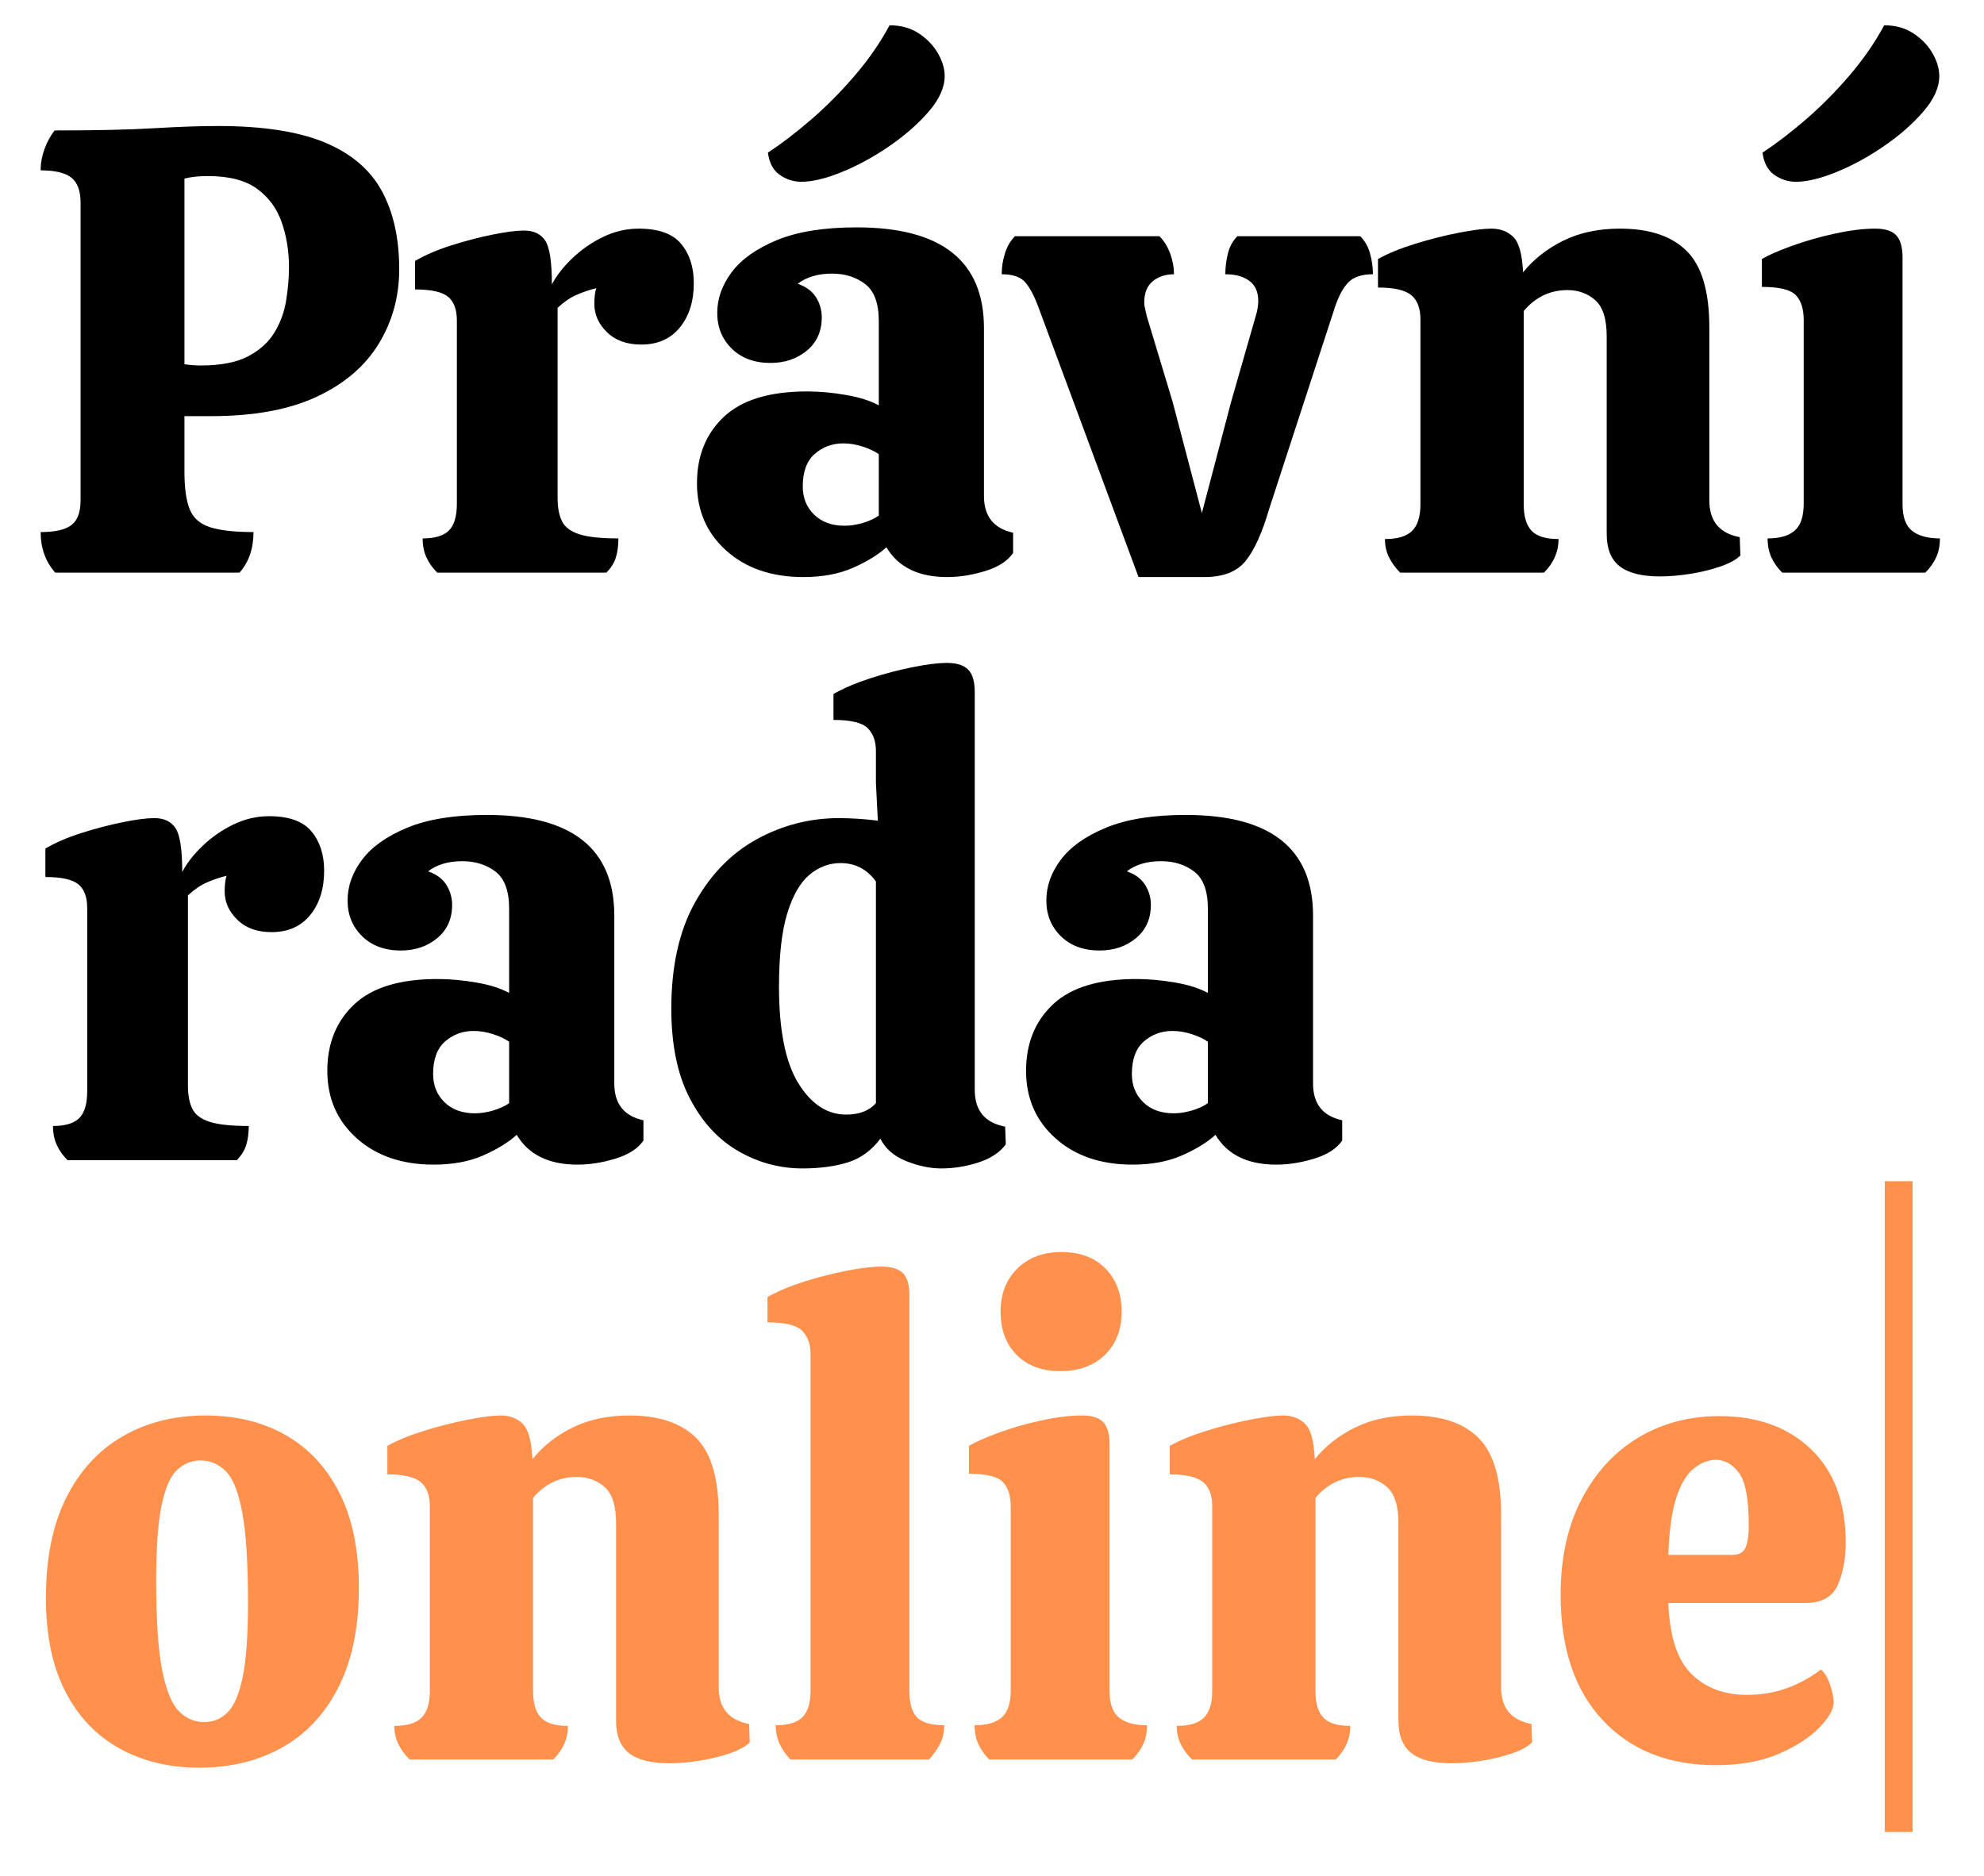
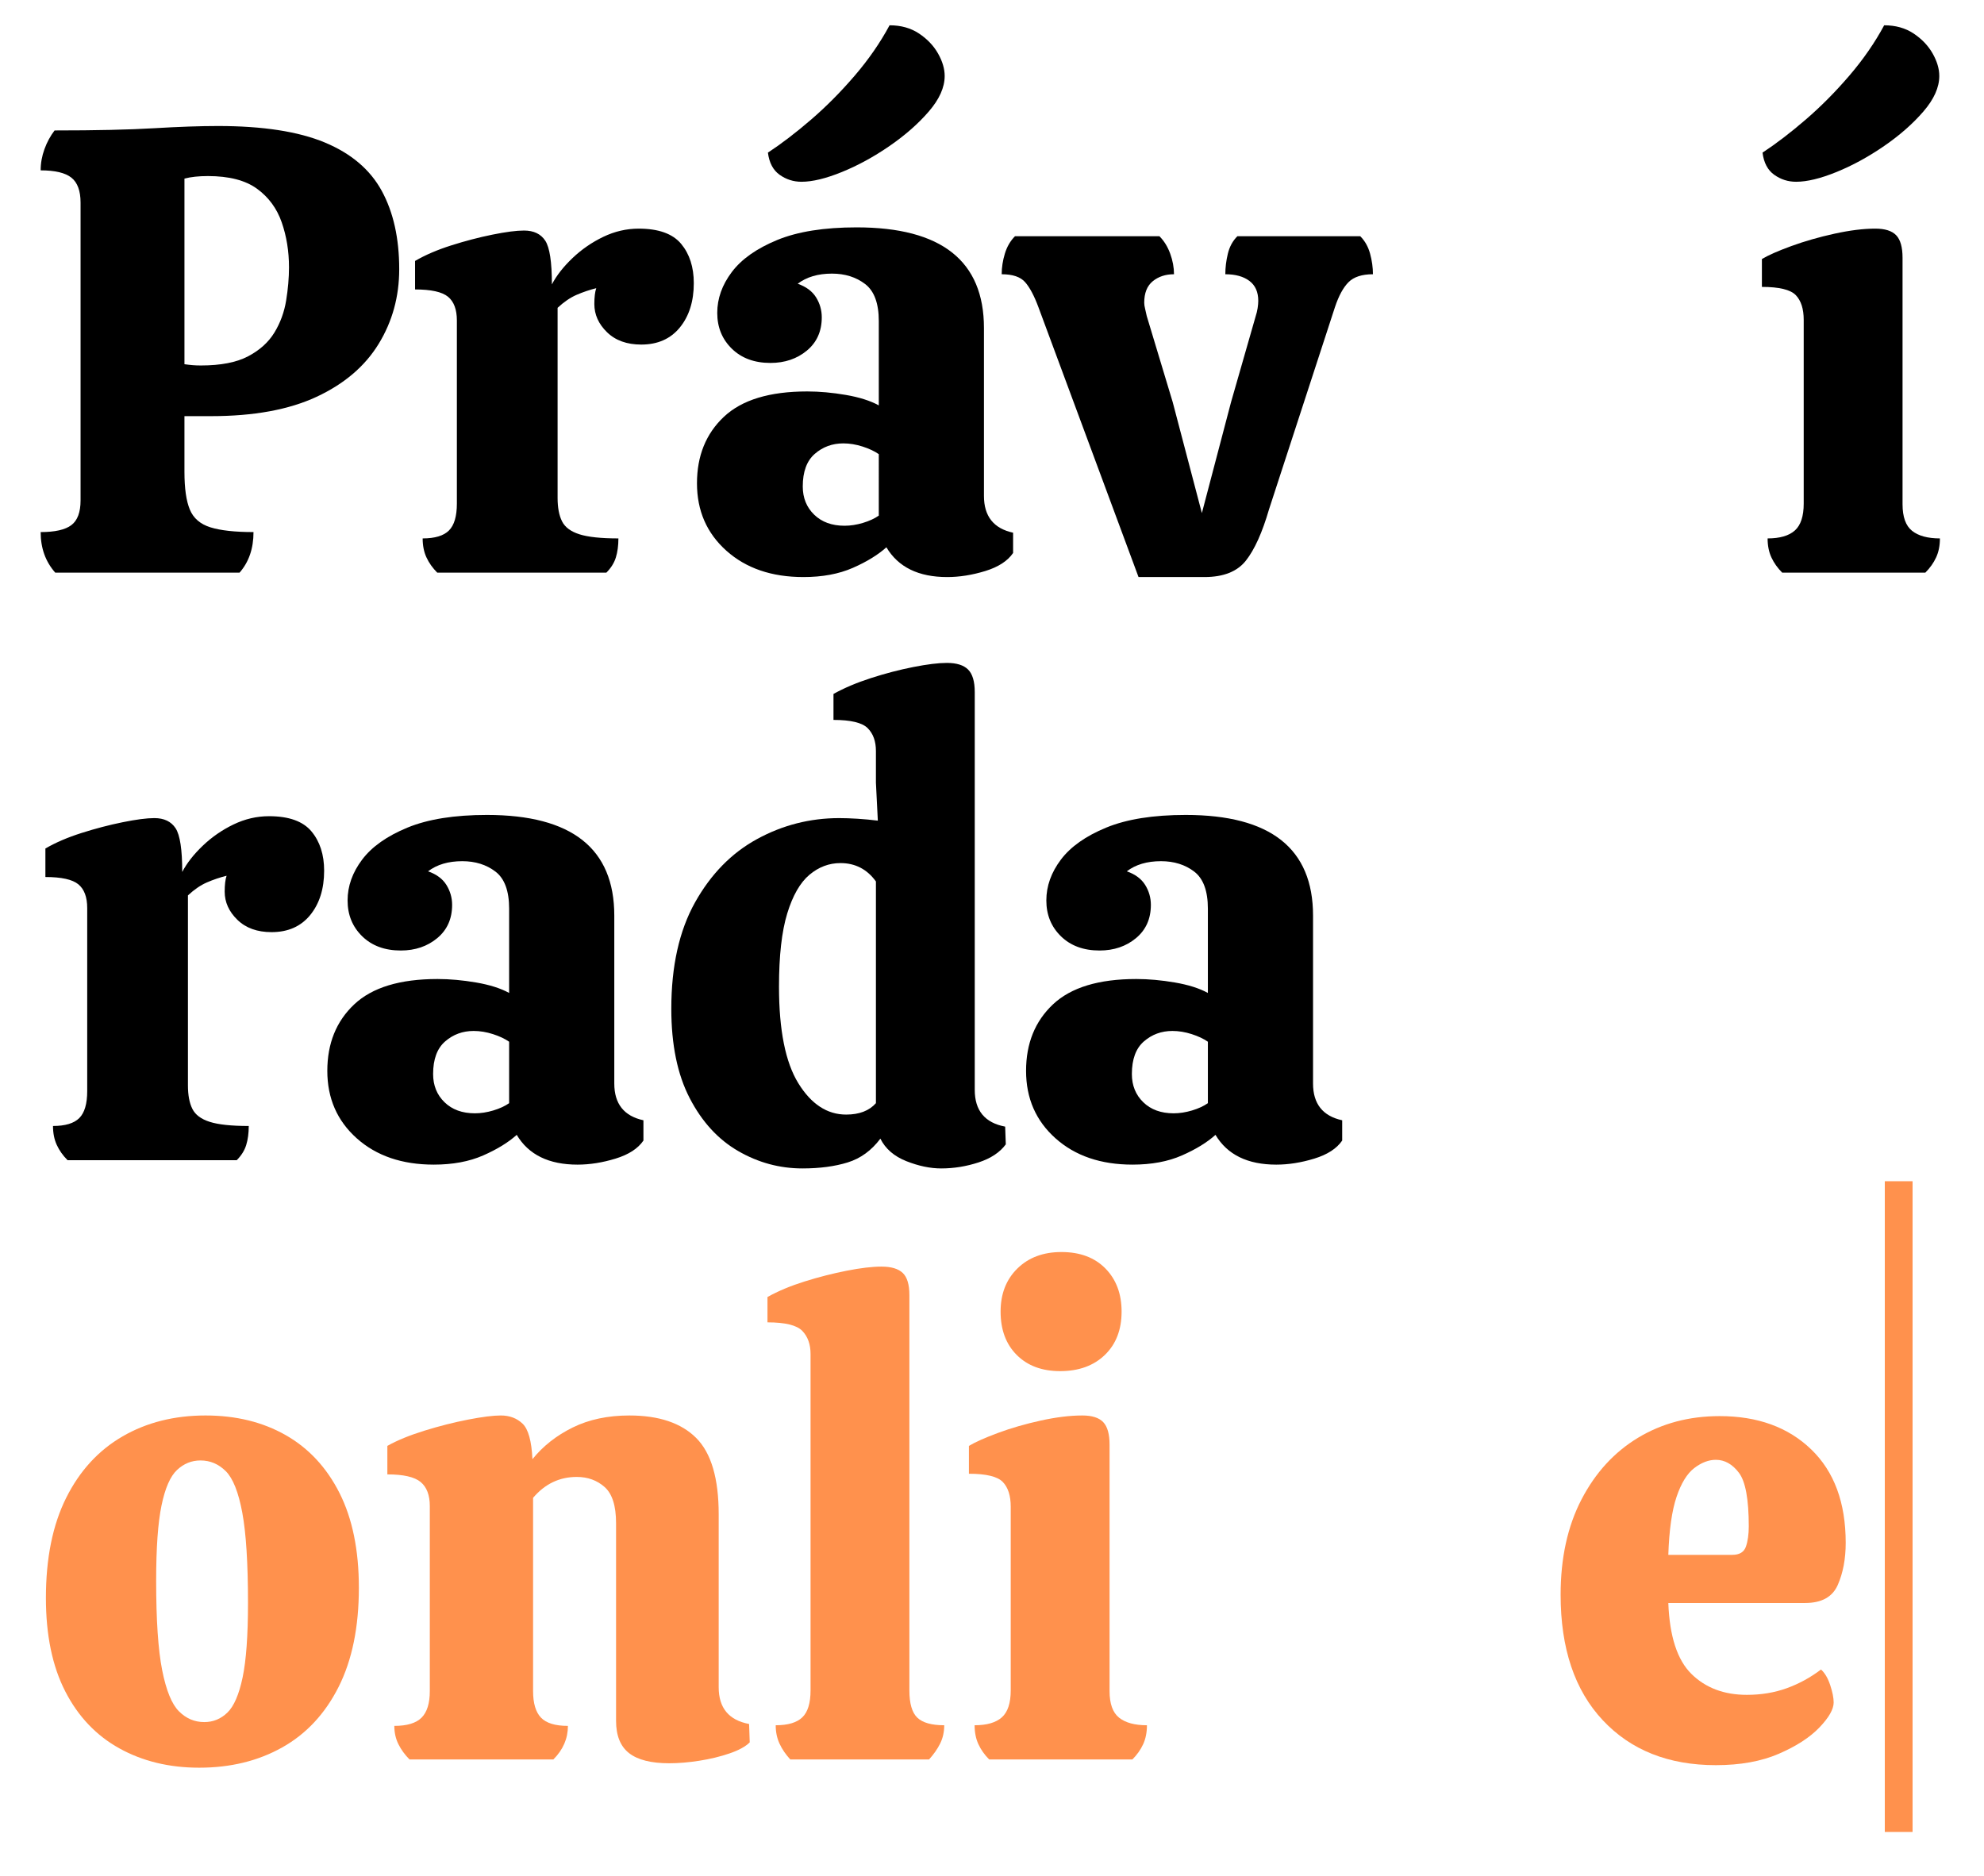
<svg xmlns="http://www.w3.org/2000/svg" id="Vrstva_1" x="0px" y="0px" width="500px" height="472.802px" viewBox="0 0 500 472.802" xml:space="preserve">
  <g>
    <path d="M13.917,144.315c-2.449-2.767-3.671-6.171-3.671-10.218c3.617,0,6.198-0.584,7.743-1.757  c1.542-1.169,2.315-3.246,2.315-6.226V51.077c0-2.978-0.773-5.082-2.315-6.307c-1.544-1.222-4.125-1.836-7.743-1.836  c0-1.808,0.32-3.591,0.958-5.348c0.637-1.756,1.489-3.326,2.554-4.71c10.431,0,18.785-0.185,25.065-0.559  c6.279-0.373,11.655-0.559,16.126-0.559c11.28,0,20.248,1.384,26.901,4.15c6.65,2.77,11.44,6.84,14.369,12.215  c2.927,5.375,4.391,11.948,4.391,19.718c0,6.919-1.731,13.198-5.189,18.838c-3.46,5.643-8.676,10.085-15.646,13.331  c-6.973,3.249-15.835,4.869-26.583,4.869h-6.706v14.049c0,4.152,0.451,7.32,1.358,9.5c0.903,2.183,2.634,3.673,5.188,4.471  c2.555,0.798,6.172,1.197,10.857,1.197c0,4.151-1.172,7.559-3.513,10.218H13.917z M50.638,92.108c5.002,0,8.966-0.771,11.895-2.315  c2.925-1.541,5.133-3.537,6.625-5.987c1.49-2.447,2.475-5.133,2.953-8.062c0.479-2.926,0.719-5.72,0.719-8.382  c0-4.044-0.614-7.823-1.837-11.335c-1.224-3.512-3.299-6.332-6.226-8.461c-2.929-2.129-7.052-3.194-12.375-3.194  c-2.341,0-4.31,0.214-5.907,0.638v46.78c0.744,0.106,1.438,0.187,2.076,0.239C49.201,92.084,49.892,92.108,50.638,92.108z" />
    <path d="M110.189,144.315c-1.173-1.171-2.076-2.448-2.715-3.832c-0.638-1.381-0.958-2.978-0.958-4.79  c3.086,0,5.294-0.663,6.627-1.996c1.329-1.33,1.996-3.593,1.996-6.786v-46.14c0-2.768-0.746-4.763-2.234-5.987  c-1.492-1.222-4.259-1.836-8.303-1.836v-7.184c2.554-1.49,5.588-2.795,9.101-3.912c3.512-1.117,6.969-2.021,10.376-2.714  c3.406-0.691,6.068-1.037,7.983-1.037c2.447,0,4.231,0.854,5.349,2.554c1.117,1.705,1.676,5.376,1.676,11.017  c1.17-2.236,2.899-4.443,5.189-6.625c2.287-2.181,4.869-3.964,7.743-5.349c2.874-1.381,5.853-2.076,8.941-2.076  c5,0,8.566,1.278,10.696,3.832c2.129,2.556,3.193,5.855,3.193,9.899c0,4.576-1.171,8.302-3.512,11.176  c-2.343,2.873-5.588,4.31-9.739,4.31c-3.619,0-6.494-1.038-8.622-3.114c-2.131-2.074-3.192-4.442-3.192-7.104  c0-1.702,0.159-3.034,0.478-3.992c-1.703,0.427-3.352,0.985-4.949,1.677c-1.596,0.693-3.193,1.783-4.791,3.272v47.897  c0,2.449,0.373,4.418,1.118,5.908c0.743,1.491,2.208,2.582,4.391,3.273c2.18,0.693,5.453,1.037,9.819,1.037  c0,1.812-0.215,3.408-0.64,4.79c-0.425,1.384-1.224,2.661-2.393,3.832H110.189z" />
    <path d="M202.471,145.433c-7.984,0-14.449-2.207-19.398-6.625c-4.949-4.416-7.424-10.084-7.424-17.003  c0-6.917,2.26-12.506,6.787-16.764c4.522-4.257,11.519-6.387,20.993-6.387c3.086,0,6.333,0.294,9.74,0.878  c3.404,0.586,6.17,1.464,8.302,2.634V80.932c0-4.47-1.146-7.583-3.432-9.34c-2.291-1.756-5.085-2.634-8.384-2.634  c-3.512,0-6.385,0.853-8.62,2.554c2.128,0.747,3.671,1.891,4.629,3.433c0.958,1.545,1.437,3.221,1.437,5.029  c0,3.512-1.252,6.307-3.75,8.382c-2.502,2.076-5.563,3.113-9.181,3.113c-4.047,0-7.293-1.198-9.74-3.593  c-2.449-2.395-3.671-5.4-3.671-9.021c0-3.617,1.223-7.049,3.671-10.298c2.447-3.245,6.252-5.932,11.415-8.062  c5.162-2.128,11.841-3.194,20.038-3.194c21.394,0,32.091,8.462,32.091,25.386v42.309c0,5.108,2.447,8.198,7.345,9.26v5.11  c-1.386,2.022-3.729,3.539-7.025,4.549c-3.301,1.01-6.494,1.517-9.58,1.517c-7.239,0-12.349-2.499-15.327-7.503  c-2.129,1.914-4.948,3.646-8.462,5.188C211.41,144.66,207.26,145.433,202.471,145.433z M201.991,45.809  c-2.022,0-3.858-0.583-5.508-1.756c-1.651-1.171-2.634-3.034-2.953-5.588c3.404-2.236,7.024-5.002,10.856-8.302  c3.832-3.298,7.504-6.998,11.017-11.096c3.513-4.096,6.439-8.328,8.781-12.693c2.874,0,5.348,0.694,7.424,2.076  c2.075,1.385,3.672,3.061,4.79,5.029c1.117,1.97,1.676,3.859,1.676,5.667c0,2.875-1.332,5.855-3.991,8.941  c-2.661,3.088-5.963,5.988-9.898,8.701c-3.939,2.715-7.931,4.898-11.975,6.547C208.163,44.984,204.758,45.809,201.991,45.809z   M212.848,132.501c1.49,0,3.034-0.24,4.631-0.718c1.596-0.479,2.926-1.09,3.991-1.836V114.46c-1.065-0.744-2.422-1.383-4.072-1.916  c-1.651-0.531-3.273-0.799-4.87-0.799c-2.768,0-5.164,0.878-7.184,2.635c-2.024,1.756-3.034,4.498-3.034,8.223  c0,2.874,0.958,5.243,2.873,7.105C207.1,131.571,209.654,132.501,212.848,132.501z" />
    <path d="M286.928,145.433l-25.227-68.013c-1.064-2.873-2.182-4.974-3.352-6.307c-1.173-1.329-3.139-1.996-5.907-1.996  c0-1.701,0.266-3.432,0.798-5.188c0.533-1.757,1.384-3.218,2.554-4.391h36.402c1.17,1.172,2.075,2.634,2.714,4.391  c0.639,1.756,0.958,3.487,0.958,5.188c-2.131,0-3.911,0.587-5.349,1.756c-1.437,1.172-2.155,2.981-2.155,5.429  c0,0.427,0.079,0.957,0.24,1.597c0.159,0.638,0.292,1.226,0.397,1.756l6.547,21.712l7.345,27.941l7.345-27.941l6.226-21.712  c0.212-0.639,0.372-1.302,0.479-1.996c0.105-0.69,0.16-1.303,0.16-1.836c0-2.235-0.745-3.912-2.235-5.028  c-1.492-1.12-3.513-1.678-6.066-1.678c0-1.701,0.212-3.432,0.639-5.188c0.424-1.757,1.222-3.218,2.395-4.391h30.973  c1.17,1.172,1.996,2.634,2.475,4.391c0.479,1.756,0.719,3.487,0.719,5.188c-2.768,0-4.816,0.667-6.147,1.996  c-1.331,1.333-2.475,3.434-3.431,6.307l-16.605,50.93c-1.703,5.854-3.646,10.166-5.828,12.932  c-2.182,2.77-5.668,4.151-10.457,4.151H286.928z" />
-     <path d="M352.864,144.315c-1.172-1.171-2.103-2.448-2.793-3.832c-0.694-1.381-1.038-2.927-1.038-4.629  c3.192,0,5.48-0.69,6.865-2.076c1.381-1.382,2.075-3.617,2.075-6.706v-46.62c0-2.768-0.773-4.79-2.314-6.067  c-1.545-1.276-4.339-1.916-8.382-1.916v-7.185c2.446-1.382,5.56-2.66,9.339-3.833c3.777-1.169,7.448-2.101,11.017-2.793  c3.564-0.69,6.306-1.038,8.223-1.038c2.234,0,4.07,0.694,5.508,2.076c1.437,1.385,2.26,4.365,2.476,8.941  c2.659-3.297,6.038-5.959,10.138-7.983c4.096-2.02,8.86-3.033,14.288-3.033c7.449,0,13.064,1.892,16.845,5.668  c3.776,3.78,5.668,10.193,5.668,19.239v43.585c0,5.217,2.554,8.303,7.662,9.259l0.16,4.631c-1.065,1.064-2.768,1.995-5.109,2.793  c-2.342,0.797-4.869,1.411-7.583,1.836c-2.715,0.424-5.244,0.639-7.583,0.639c-4.578,0-7.959-0.854-10.139-2.556  c-2.183-1.701-3.273-4.415-3.273-8.141V84.764c0-4.364-0.958-7.396-2.873-9.101c-1.916-1.701-4.258-2.554-7.025-2.554  c-4.366,0-8.037,1.756-11.016,5.269v48.694c0,3.088,0.663,5.323,1.995,6.706c1.33,1.385,3.593,2.076,6.785,2.076  c0,3.193-1.224,6.014-3.671,8.461H352.864z" />
    <path d="M449.136,144.315c-1.171-1.171-2.075-2.448-2.714-3.832c-0.639-1.381-0.957-2.978-0.957-4.79  c3.085,0,5.373-0.663,6.865-1.996c1.488-1.33,2.234-3.593,2.234-6.786v-46.3c0-2.766-0.666-4.842-1.996-6.227  c-1.332-1.382-4.177-2.076-8.541-2.076v-7.024c1.596-0.958,4.072-2.048,7.424-3.273c3.353-1.223,6.971-2.26,10.857-3.113  c3.883-0.851,7.316-1.278,10.296-1.278c2.448,0,4.205,0.558,5.271,1.678c1.063,1.116,1.596,3.007,1.596,5.667v62.106  c0,3.193,0.798,5.428,2.395,6.706c1.596,1.277,3.938,1.916,7.024,1.916c0,1.812-0.318,3.408-0.957,4.79  c-0.64,1.384-1.545,2.661-2.715,3.832H449.136z M452.648,45.809c-2.023,0-3.858-0.583-5.508-1.756  c-1.652-1.171-2.635-3.034-2.954-5.588c3.404-2.236,7.025-5.002,10.856-8.302c3.832-3.298,7.505-6.998,11.018-11.096  c3.512-4.096,6.438-8.328,8.781-12.693c2.873,0,5.348,0.694,7.424,2.076c2.074,1.385,3.672,3.061,4.789,5.029  c1.116,1.97,1.677,3.859,1.677,5.667c0,2.875-1.333,5.855-3.992,8.941c-2.661,3.088-5.961,5.988-9.897,8.701  c-3.94,2.715-7.932,4.898-11.975,6.547C458.82,44.984,455.416,45.809,452.648,45.809z" />
    <path d="M17.03,292.398c-1.173-1.171-2.077-2.448-2.715-3.832c-0.64-1.382-0.958-2.978-0.958-4.79c3.085,0,5.293-0.663,6.626-1.996  c1.33-1.33,1.996-3.593,1.996-6.786v-46.14c0-2.768-0.748-4.763-2.236-5.987c-1.491-1.223-4.257-1.837-8.302-1.837v-7.184  c2.554-1.49,5.589-2.795,9.101-3.912c3.512-1.117,6.969-2.021,10.377-2.714c3.405-0.691,6.067-1.038,7.983-1.038  c2.447,0,4.231,0.854,5.349,2.554c1.117,1.705,1.676,5.376,1.676,11.018c1.17-2.236,2.899-4.444,5.189-6.626  c2.288-2.181,4.869-3.964,7.743-5.349c2.874-1.381,5.853-2.076,8.941-2.076c5.001,0,8.567,1.278,10.696,3.832  c2.128,2.556,3.193,5.856,3.193,9.899c0,4.577-1.171,8.302-3.511,11.177c-2.342,2.873-5.589,4.31-9.738,4.31  c-3.621,0-6.495-1.038-8.623-3.115c-2.131-2.074-3.193-4.442-3.193-7.104c0-1.702,0.16-3.034,0.479-3.991  c-1.703,0.426-3.351,0.985-4.949,1.677c-1.596,0.693-3.193,1.784-4.79,3.272v47.897c0,2.45,0.373,4.419,1.119,5.908  c0.743,1.492,2.208,2.582,4.389,3.273c2.181,0.693,5.454,1.038,9.819,1.038c0,1.812-0.214,3.408-0.639,4.79  c-0.426,1.384-1.225,2.661-2.394,3.832H17.03z" />
    <path d="M109.311,293.515c-7.983,0-14.448-2.207-19.397-6.625c-4.95-4.416-7.425-10.084-7.425-17.003  c0-6.918,2.26-12.506,6.785-16.764c4.522-4.256,11.521-6.386,20.994-6.386c3.087,0,6.333,0.294,9.74,0.878  c3.405,0.586,6.171,1.464,8.302,2.634v-21.234c0-4.471-1.145-7.584-3.432-9.34c-2.29-1.756-5.084-2.634-8.382-2.634  c-3.512,0-6.386,0.854-8.622,2.554c2.128,0.747,3.672,1.891,4.63,3.432c0.957,1.545,1.438,3.221,1.438,5.03  c0,3.512-1.253,6.307-3.752,8.382c-2.503,2.075-5.564,3.113-9.181,3.113c-4.046,0-7.292-1.198-9.739-3.592  c-2.449-2.396-3.672-5.4-3.672-9.021c0-3.617,1.223-7.049,3.672-10.298c2.447-3.245,6.251-5.932,11.416-8.062  c5.161-2.128,11.839-3.194,20.036-3.194c21.394,0,32.091,8.462,32.091,25.385v42.309c0,5.109,2.447,8.198,7.344,9.26v5.11  c-1.383,2.022-3.727,3.539-7.024,4.549c-3.3,1.01-6.493,1.517-9.58,1.517c-7.24,0-12.349-2.499-15.328-7.503  c-2.129,1.915-4.949,3.646-8.46,5.188C118.251,292.742,114.101,293.515,109.311,293.515z M119.688,280.583  c1.49,0,3.034-0.241,4.631-0.718c1.596-0.48,2.926-1.091,3.991-1.837v-15.486c-1.065-0.744-2.421-1.383-4.071-1.916  c-1.651-0.531-3.273-0.799-4.87-0.799c-2.768,0-5.164,0.879-7.184,2.635c-2.024,1.756-3.033,4.498-3.033,8.222  c0,2.874,0.958,5.244,2.874,7.105C113.941,279.653,116.495,280.583,119.688,280.583z" />
    <path d="M202.229,294.474c-5.749,0-11.152-1.465-16.207-4.391c-5.056-2.927-9.126-7.369-12.212-13.332  c-3.087-5.959-4.63-13.462-4.63-22.511c0-10.75,1.996-19.689,5.985-26.823c3.993-7.129,9.207-12.453,15.648-15.965  c6.437-3.512,13.33-5.269,20.675-5.269c1.383,0,2.925,0.054,4.628,0.159c1.7,0.108,3.406,0.268,5.111,0.48l-0.481-9.58v-7.983  c0-2.447-0.692-4.362-2.074-5.748c-1.386-1.381-4.258-2.075-8.62-2.075v-6.546c2.659-1.488,5.797-2.818,9.418-3.991  c3.617-1.17,7.186-2.101,10.696-2.794c3.513-0.691,6.333-1.038,8.463-1.038c2.445,0,4.232,0.559,5.35,1.676  c1.116,1.119,1.674,3.009,1.674,5.668v100.263c0,5.217,2.556,8.303,7.665,9.261l0.159,4.47c-1.491,2.021-3.778,3.54-6.866,4.549  c-3.088,1.01-6.225,1.518-9.42,1.518c-2.767,0-5.694-0.614-8.779-1.835c-3.089-1.225-5.269-3.114-6.546-5.67  c-2.235,2.982-4.976,4.978-8.223,5.988C210.395,293.966,206.592,294.474,202.229,294.474z M213.245,280.902  c3.299,0,5.799-0.958,7.502-2.874v-55.879c-2.233-3.086-5.216-4.63-8.938-4.63c-2.875,0-5.486,0.986-7.827,2.955  c-2.339,1.97-4.202,5.217-5.586,9.739c-1.384,4.525-2.076,10.671-2.076,18.44c0,10.964,1.622,19.079,4.869,24.348  C204.435,278.268,208.456,280.902,213.245,280.902z" />
    <path d="M285.407,293.515c-7.982,0-14.448-2.207-19.397-6.625c-4.949-4.416-7.425-10.084-7.425-17.003  c0-6.918,2.26-12.506,6.786-16.764c4.522-4.256,11.521-6.386,20.994-6.386c3.086,0,6.332,0.294,9.739,0.878  c3.405,0.586,6.172,1.464,8.301,2.634v-21.234c0-4.471-1.145-7.584-3.429-9.34c-2.292-1.756-5.087-2.634-8.385-2.634  c-3.512,0-6.386,0.854-8.621,2.554c2.129,0.747,3.672,1.891,4.631,3.432c0.957,1.545,1.437,3.221,1.437,5.03  c0,3.512-1.253,6.307-3.753,8.382c-2.501,2.075-5.563,3.113-9.179,3.113c-4.047,0-7.294-1.198-9.739-3.592  c-2.45-2.396-3.673-5.4-3.673-9.021c0-3.617,1.223-7.049,3.673-10.298c2.445-3.245,6.25-5.932,11.416-8.062  c5.158-2.128,11.838-3.194,20.036-3.194c21.393,0,32.09,8.462,32.09,25.385v42.309c0,5.109,2.448,8.198,7.346,9.26v5.11  c-1.386,2.022-3.729,3.539-7.025,4.549c-3.302,1.01-6.495,1.517-9.579,1.517c-7.239,0-12.349-2.499-15.328-7.503  c-2.13,1.915-4.949,3.646-8.463,5.188C294.348,292.742,290.197,293.515,285.407,293.515z M295.784,280.583  c1.49,0,3.035-0.241,4.631-0.718c1.596-0.48,2.925-1.091,3.99-1.837v-15.486c-1.065-0.744-2.419-1.383-4.068-1.916  c-1.652-0.531-3.274-0.799-4.872-0.799c-2.768,0-5.162,0.879-7.184,2.635c-2.024,1.756-3.032,4.498-3.032,8.222  c0,2.874,0.957,5.244,2.872,7.105C290.038,279.653,292.592,280.583,295.784,280.583z" />
    <path fill="#FF914D" d="M50.207,445.505c-7.559,0-14.264-1.625-20.116-4.869c-5.856-3.247-10.406-8.037-13.65-14.371  c-3.248-6.331-4.872-14.181-4.872-23.548c0-10.003,1.703-18.413,5.109-25.225c3.405-6.81,8.143-11.976,14.209-15.488  c6.066-3.512,13.037-5.268,20.915-5.268c7.664,0,14.393,1.652,20.196,4.95c5.799,3.301,10.322,8.169,13.571,14.608  c3.246,6.441,4.87,14.396,4.87,23.869c0,9.898-1.703,18.228-5.107,24.986c-3.408,6.76-8.143,11.842-14.211,15.247  C65.054,443.801,58.081,445.505,50.207,445.505z M51.482,434.009c2.236,0,4.177-0.798,5.829-2.395  c1.648-1.596,2.925-4.55,3.833-8.861c0.901-4.311,1.356-10.563,1.356-18.76c0-10.003-0.479-17.587-1.437-22.75  c-0.958-5.161-2.343-8.647-4.151-10.458c-1.811-1.809-3.938-2.714-6.387-2.714c-2.235,0-4.205,0.798-5.907,2.395  c-1.702,1.596-3.008,4.576-3.911,8.94c-0.906,4.365-1.355,10.698-1.355,18.999c0,9.899,0.502,17.402,1.515,22.512  c1.009,5.108,2.42,8.568,4.229,10.376C46.905,433.106,49.034,434.009,51.482,434.009z" />
    <path fill="#FF914D" d="M103.209,443.429c-1.172-1.171-2.103-2.448-2.793-3.832c-0.694-1.381-1.04-2.927-1.04-4.629  c3.194,0,5.482-0.69,6.867-2.076c1.381-1.382,2.075-3.618,2.075-6.706v-46.619c0-2.768-0.774-4.79-2.315-6.067  c-1.544-1.276-4.338-1.916-8.383-1.916V364.4c2.449-1.382,5.562-2.66,9.34-3.833c3.779-1.169,7.45-2.101,11.017-2.793  c3.564-0.691,6.306-1.038,8.224-1.038c2.234,0,4.069,0.694,5.506,2.076c1.437,1.385,2.26,4.365,2.476,8.941  c2.659-3.297,6.039-5.959,10.138-7.983c4.096-2.02,8.862-3.033,14.289-3.033c7.45,0,13.064,1.892,16.843,5.668  c3.776,3.78,5.669,10.193,5.669,19.239v43.585c0,5.217,2.555,8.303,7.663,9.259l0.158,4.631c-1.064,1.064-2.766,1.996-5.108,2.794  c-2.34,0.797-4.87,1.411-7.583,1.836c-2.713,0.424-5.244,0.639-7.584,0.639c-4.578,0-7.958-0.854-10.136-2.556  c-2.183-1.701-3.275-4.415-3.275-8.141v-49.813c0-4.363-0.958-7.396-2.873-9.1c-1.916-1.701-4.257-2.554-7.025-2.554  c-4.366,0-8.038,1.756-11.016,5.269v48.694c0,3.088,0.665,5.324,1.996,6.706c1.33,1.385,3.592,2.076,6.785,2.076  c0,3.193-1.224,6.014-3.672,8.461H103.209z" />
    <path fill="#FF914D" d="M199.165,443.429c-1.174-1.278-2.076-2.607-2.715-3.991c-0.639-1.382-0.959-2.927-0.959-4.63  c3.087,0,5.324-0.663,6.705-1.996c1.384-1.33,2.077-3.593,2.077-6.786V341.25c0-2.447-0.693-4.391-2.077-5.827  c-1.381-1.437-4.31-2.156-8.779-2.156v-6.386c2.66-1.488,5.772-2.793,9.339-3.912c3.566-1.117,7.105-2.021,10.618-2.713  c3.513-0.692,6.437-1.039,8.78-1.039c2.448,0,4.232,0.534,5.35,1.597c1.117,1.065,1.677,2.929,1.677,5.588v99.625  c0,3.3,0.662,5.588,1.995,6.866c1.33,1.277,3.592,1.916,6.785,1.916c0,1.704-0.348,3.248-1.037,4.63  c-0.693,1.384-1.625,2.713-2.794,3.991H199.165z" />
    <path fill="#FF914D" d="M249.289,443.429c-1.169-1.171-2.072-2.448-2.71-3.832c-0.641-1.381-0.96-2.978-0.96-4.79  c3.086,0,5.375-0.663,6.865-1.996c1.489-1.33,2.237-3.593,2.237-6.786v-46.3c0-2.766-0.666-4.842-1.997-6.227  c-1.332-1.382-4.178-2.076-8.54-2.076V364.4c1.595-0.958,4.044-2.048,7.344-3.273c3.295-1.223,6.889-2.26,10.776-3.113  c3.882-0.851,7.368-1.278,10.456-1.278c2.449,0,4.206,0.558,5.27,1.678c1.062,1.116,1.597,3.007,1.597,5.667v62.106  c0,3.193,0.797,5.429,2.395,6.706c1.597,1.277,3.938,1.916,7.025,1.916c0,1.812-0.32,3.408-0.958,4.79  c-0.64,1.384-1.544,2.661-2.714,3.832H249.289z M267.175,345.56c-4.578,0-8.223-1.357-10.937-4.071  c-2.717-2.713-4.072-6.359-4.072-10.935c0-4.471,1.41-8.089,4.23-10.857c2.819-2.768,6.52-4.152,11.096-4.152  c4.683,0,8.382,1.384,11.097,4.152c2.714,2.768,4.071,6.386,4.071,10.857c0,4.576-1.412,8.222-4.231,10.935  C275.607,344.203,271.856,345.56,267.175,345.56z" />
-     <path fill="#FF914D" d="M300.382,443.429c-1.174-1.171-2.103-2.448-2.794-3.832c-0.693-1.381-1.039-2.927-1.039-4.629  c3.193,0,5.482-0.69,6.866-2.076c1.381-1.382,2.076-3.618,2.076-6.706v-46.619c0-2.768-0.774-4.79-2.314-6.067  c-1.546-1.276-4.34-1.916-8.383-1.916V364.4c2.446-1.382,5.561-2.66,9.339-3.833c3.778-1.169,7.449-2.101,11.018-2.793  c3.563-0.691,6.306-1.038,8.222-1.038c2.234,0,4.072,0.694,5.509,2.076c1.436,1.385,2.26,4.365,2.476,8.941  c2.657-3.297,6.04-5.959,10.138-7.983c4.095-2.02,8.86-3.033,14.288-3.033c7.449,0,13.063,1.892,16.845,5.668  c3.775,3.78,5.666,10.193,5.666,19.239v43.585c0,5.217,2.555,8.303,7.662,9.259l0.162,4.631c-1.064,1.064-2.77,1.996-5.109,2.794  c-2.344,0.797-4.871,1.411-7.585,1.836c-2.715,0.424-5.243,0.639-7.583,0.639c-4.577,0-7.958-0.854-10.138-2.556  c-2.181-1.701-3.273-4.415-3.273-8.141v-49.813c0-4.363-0.957-7.396-2.874-9.1c-1.915-1.701-4.258-2.554-7.024-2.554  c-4.366,0-8.037,1.756-11.017,5.269v48.694c0,3.088,0.664,5.324,1.996,6.706c1.33,1.385,3.594,2.076,6.786,2.076  c0,3.193-1.225,6.014-3.671,8.461H300.382z" />
    <path fill="#FF914D" d="M432.416,444.866c-11.922,0-21.422-3.777-28.499-11.335c-7.079-7.557-10.616-18.094-10.616-31.613  c0-9.26,1.755-17.268,5.268-24.028c3.514-6.757,8.276-11.946,14.29-15.566c6.013-3.616,12.854-5.427,20.517-5.427  c9.579,0,17.267,2.792,23.069,8.381c5.801,5.588,8.702,13.439,8.702,23.55c0,4.045-0.667,7.583-1.997,10.617  c-1.332,3.034-4.07,4.55-8.223,4.55h-34.483c0.319,8.41,2.258,14.369,5.826,17.881c3.564,3.513,8.223,5.269,13.969,5.269  c3.619,0,6.972-0.558,10.061-1.676c3.084-1.117,5.96-2.687,8.62-4.71c0.957,0.853,1.729,2.155,2.315,3.912  c0.583,1.755,0.878,3.22,0.878,4.39c0,1.704-1.197,3.807-3.591,6.306c-2.396,2.502-5.803,4.71-10.221,6.625  C443.885,443.907,438.588,444.866,432.416,444.866z M420.443,391.861h16.124c1.808,0,2.954-0.691,3.433-2.076  c0.479-1.383,0.719-3.086,0.719-5.109c0-6.81-0.826-11.308-2.476-13.491c-1.651-2.181-3.593-3.274-5.827-3.274  c-1.81,0-3.618,0.694-5.429,2.076c-1.81,1.385-3.301,3.807-4.47,7.265C421.346,380.711,420.654,385.582,420.443,391.861z" />
    <rect x="475" y="297.699" fill="#FF914D" width="7" height="164" />
  </g>
</svg>